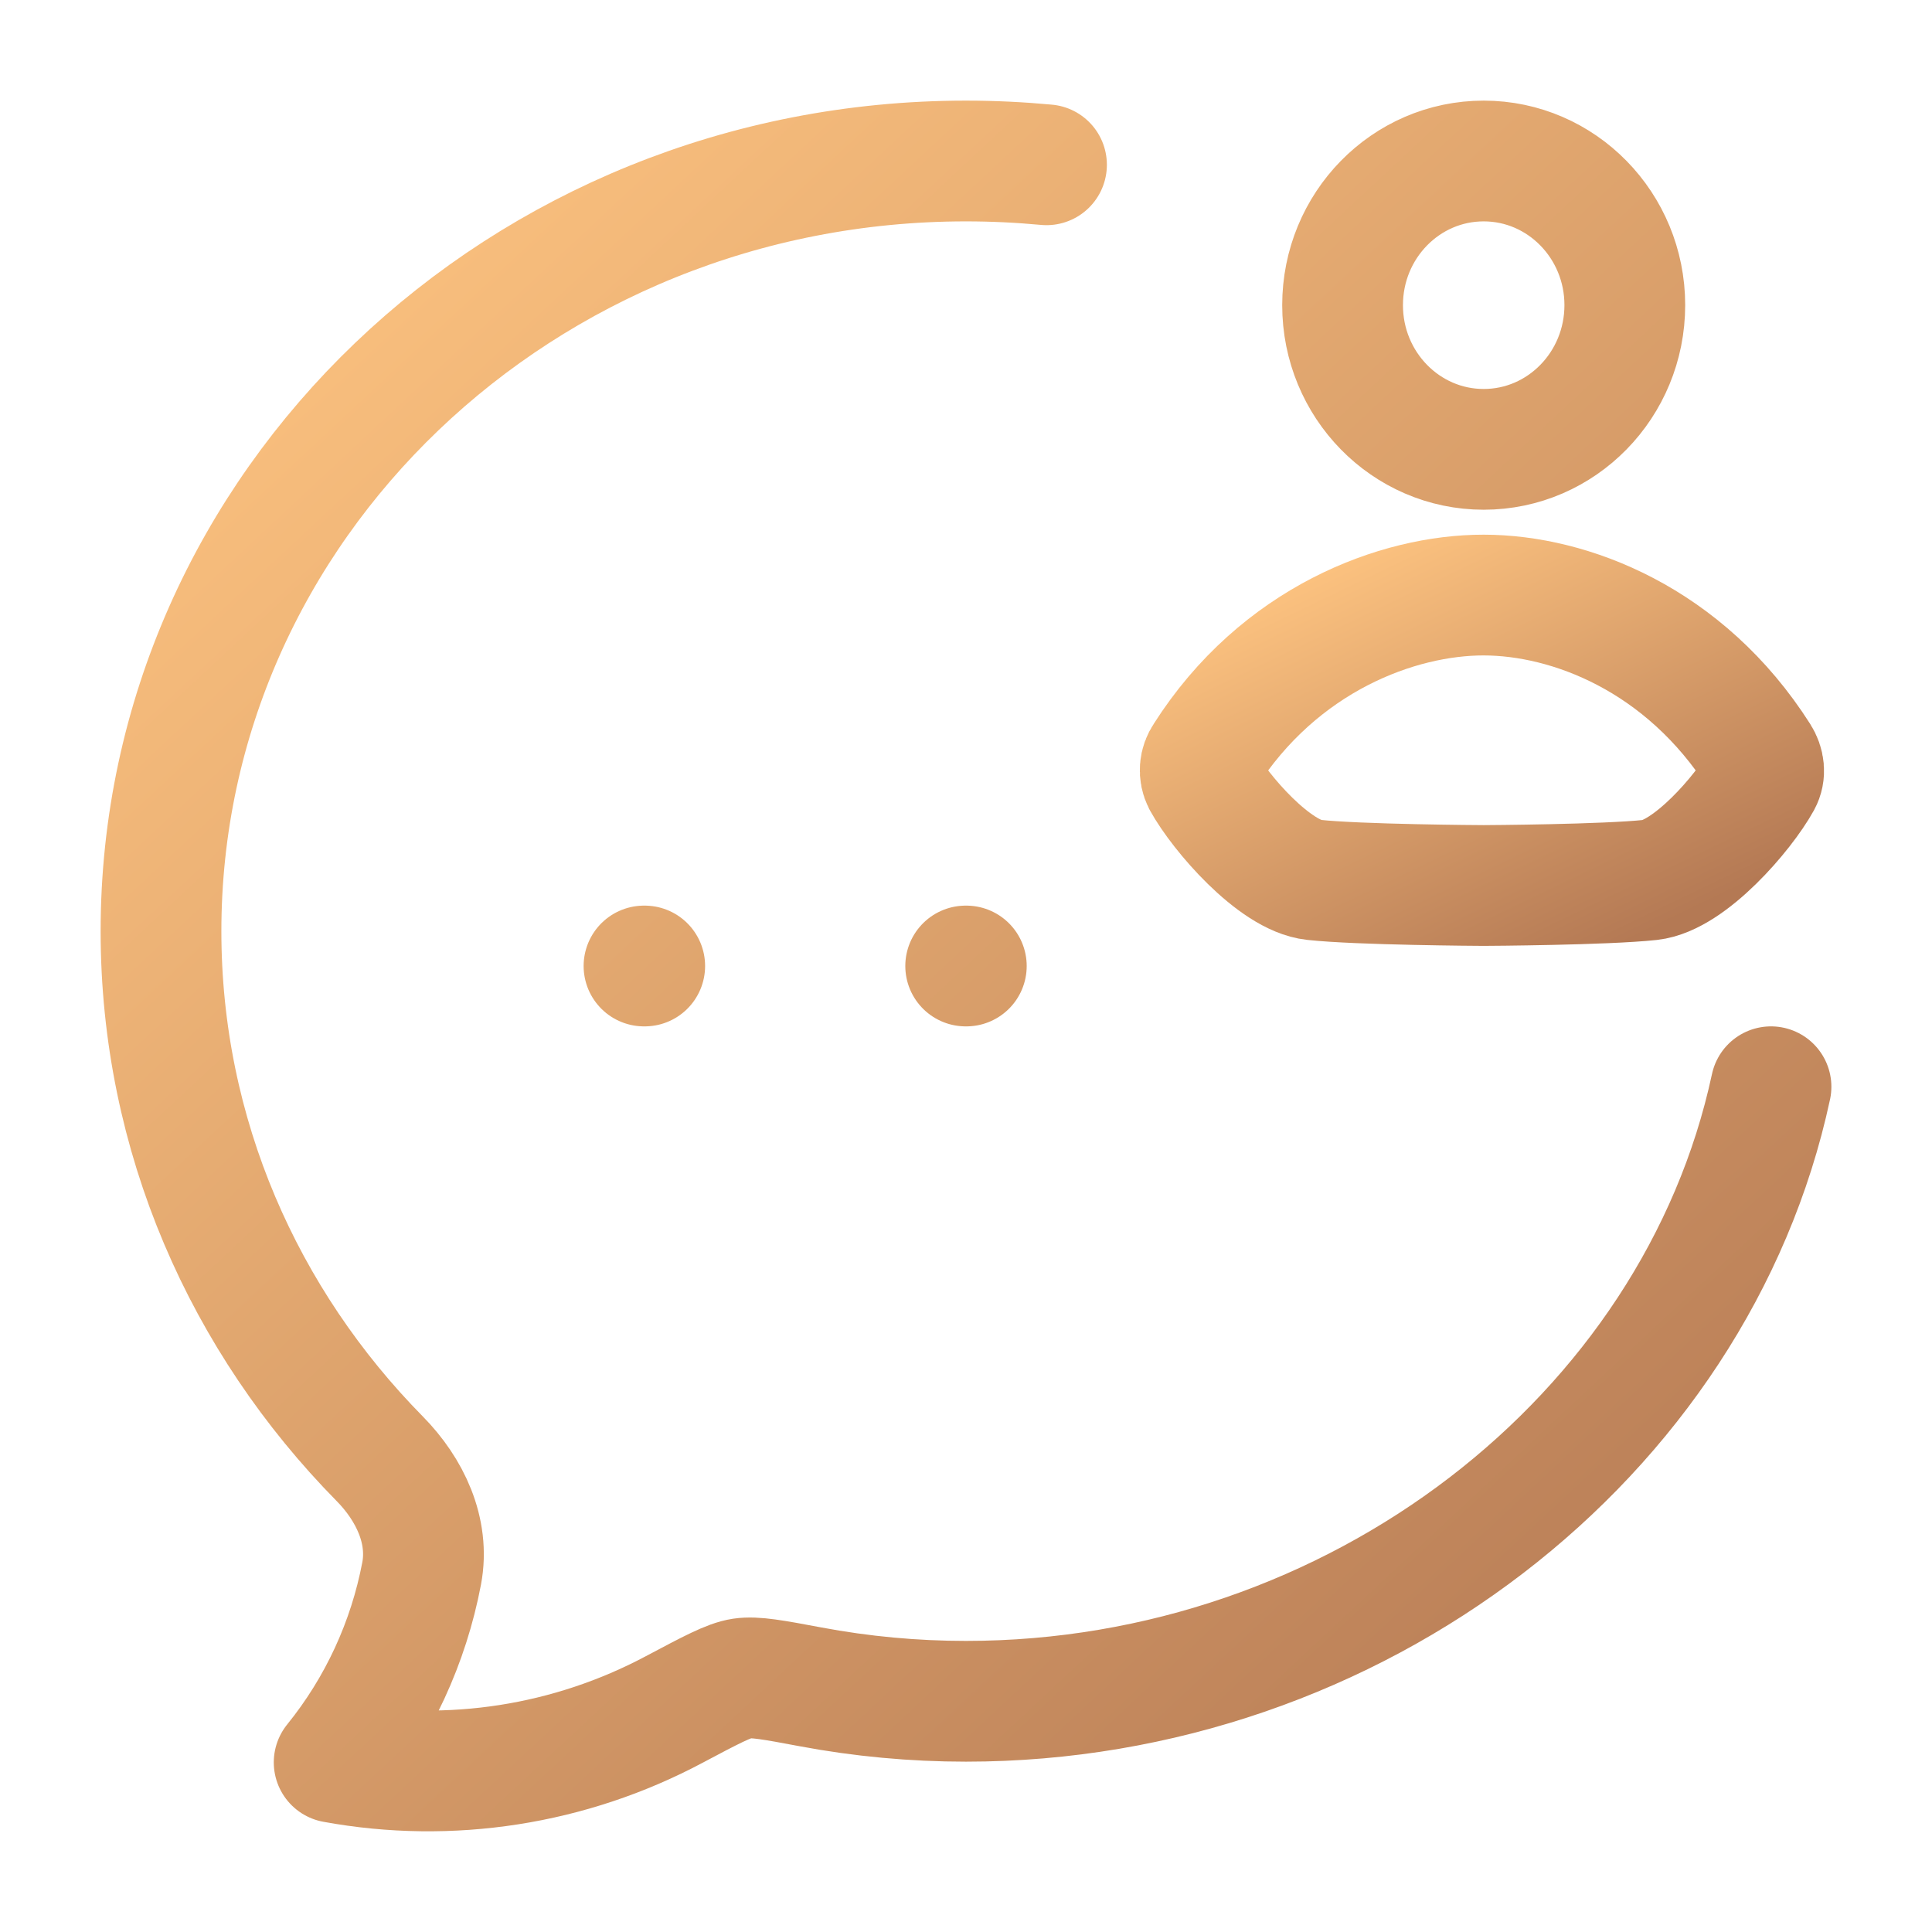
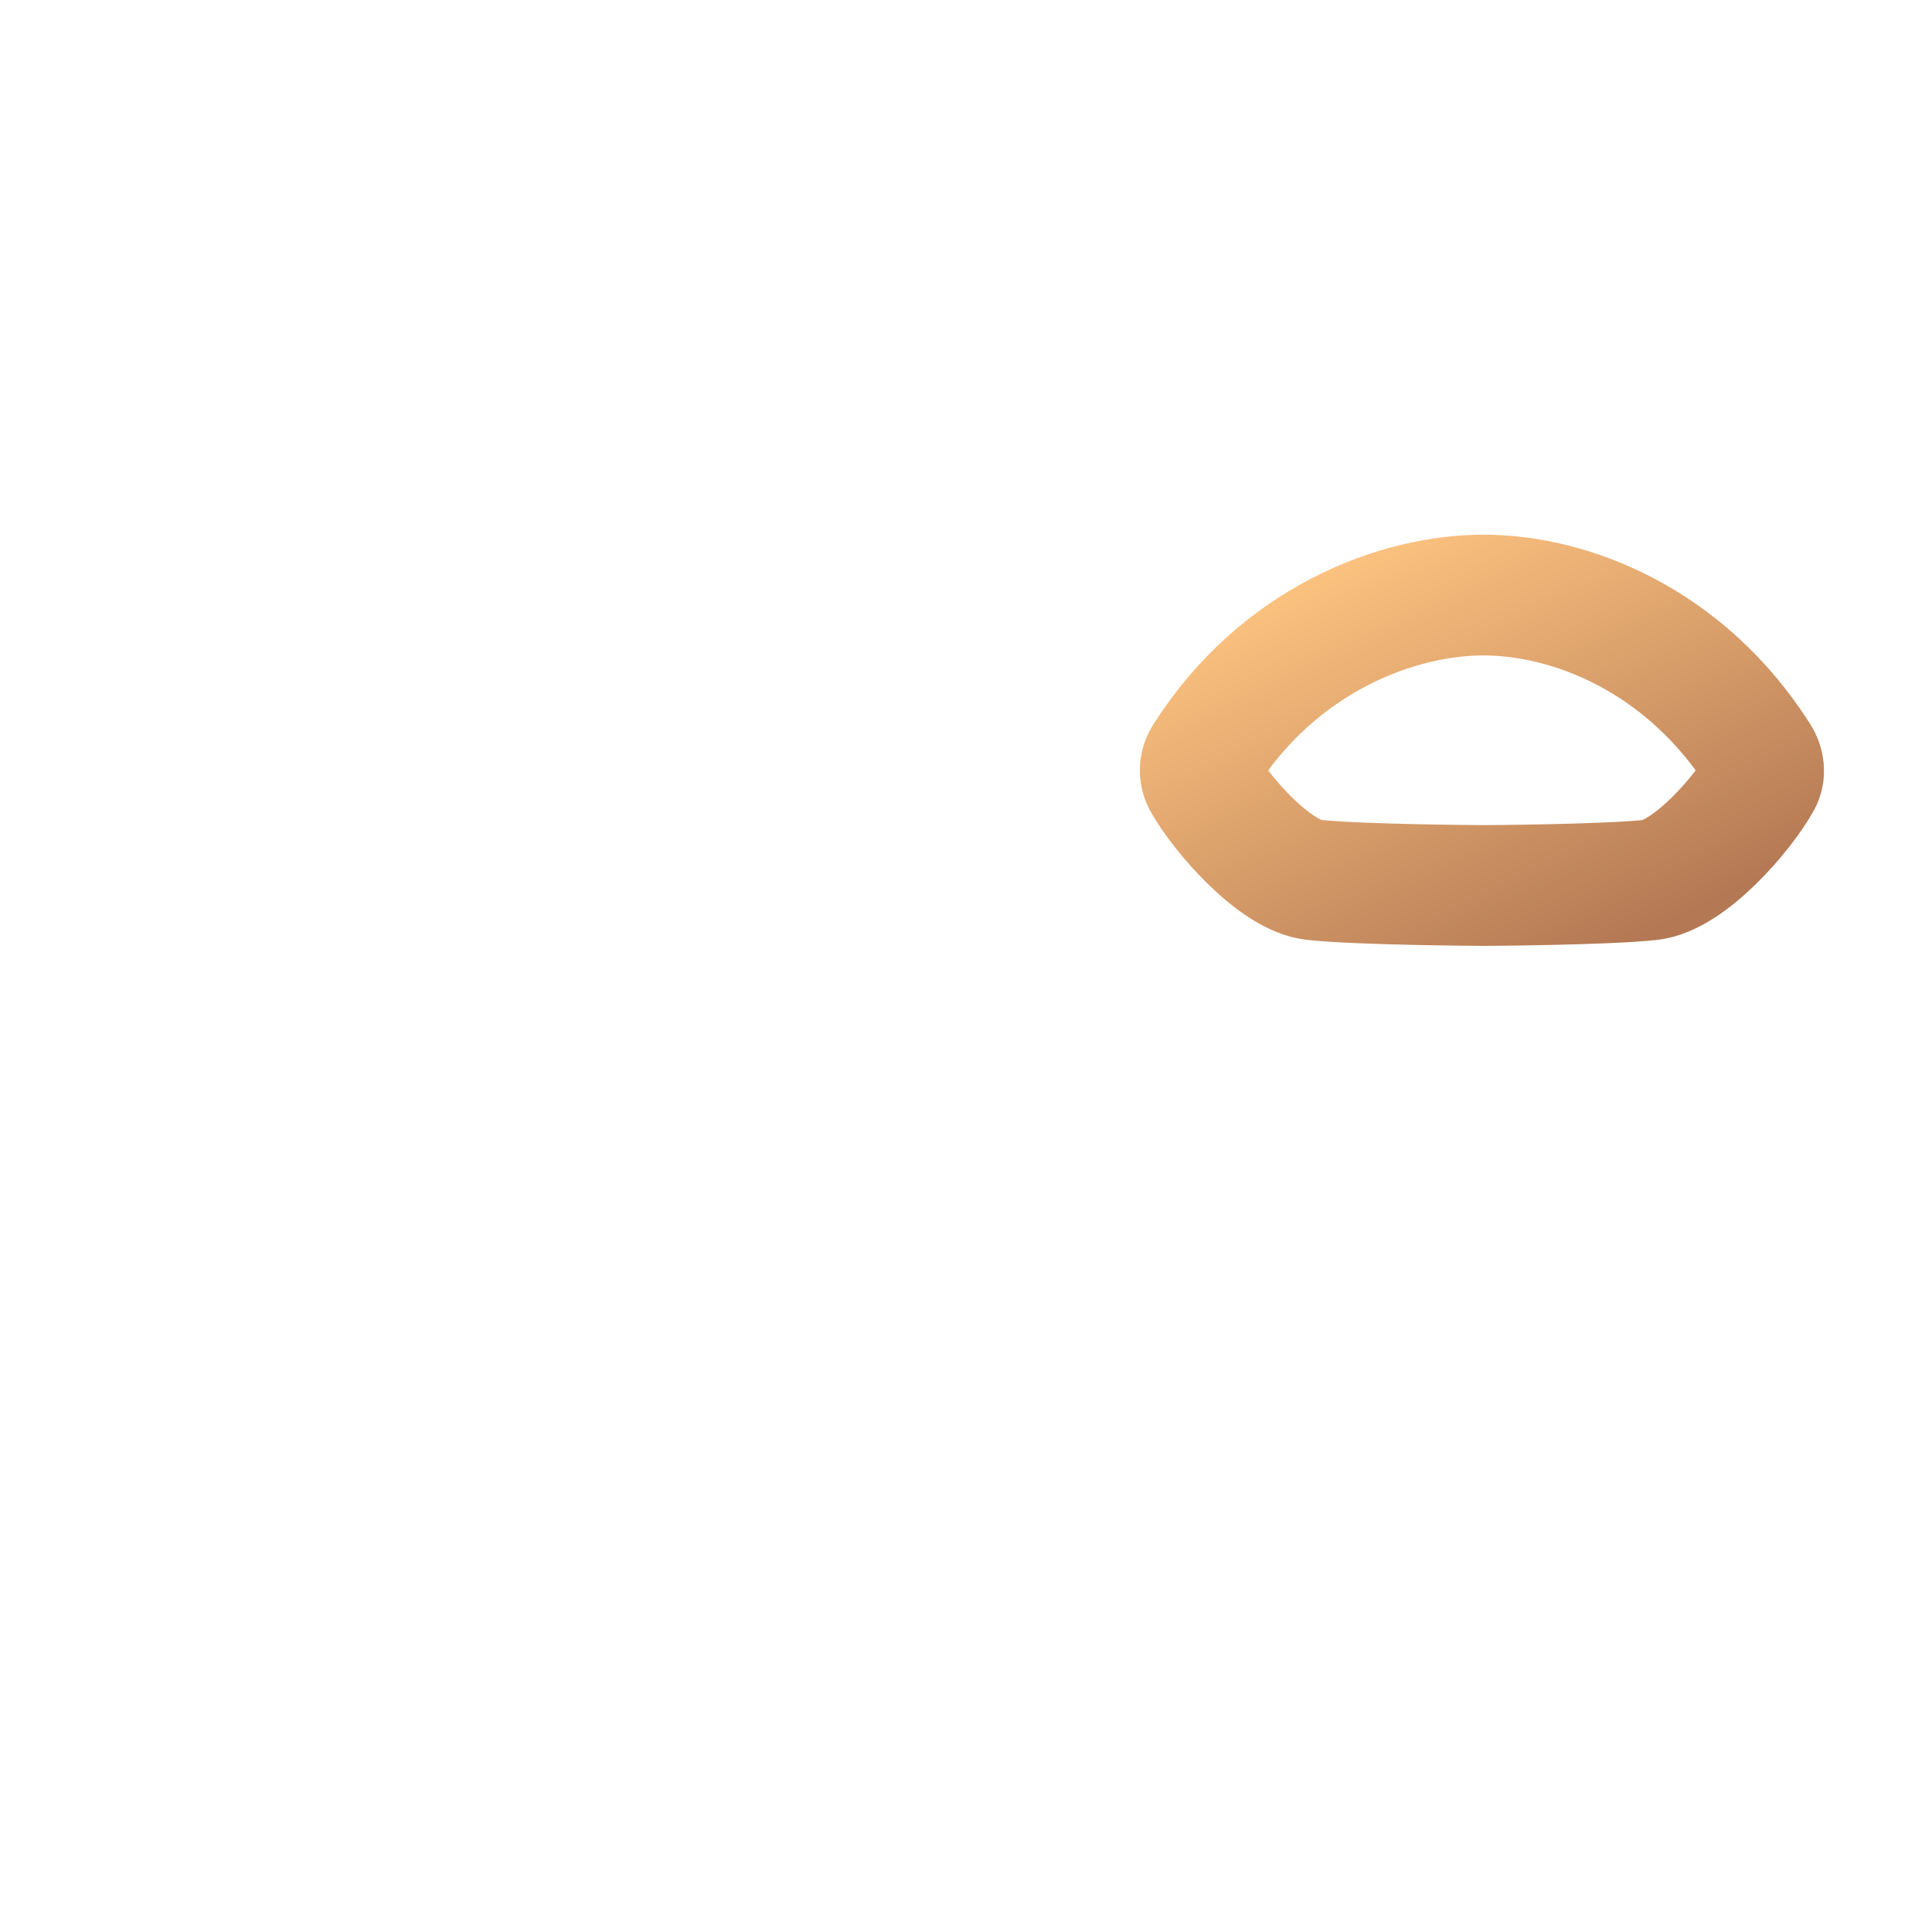
<svg xmlns="http://www.w3.org/2000/svg" width="24" height="24" viewBox="0 0 24 24" fill="none">
-   <path d="M13 2.047C12.668 2.016 12.334 2 12 2C6.478 2 2 6.284 2 11.567C2 14.105 3.033 16.412 4.719 18.123C5.09 18.5 5.338 19.015 5.238 19.545C5.075 20.405 4.702 21.212 4.151 21.893C5.593 22.157 7.081 21.925 8.375 21.236C8.829 20.995 9.056 20.874 9.217 20.85C9.378 20.826 9.607 20.868 10.065 20.954C10.703 21.074 11.351 21.134 12 21.134C16.83 21.134 21.065 17.857 22 13.5M11.996 12H12.004M8 12H8.009M20.184 3.79C20.184 4.78 19.399 5.582 18.431 5.582C17.463 5.582 16.678 4.78 16.678 3.791C16.678 2.801 17.463 2 18.431 2C19.399 2 20.184 2.802 20.184 3.79Z" stroke="url(#paint0_linear_1070_31714)" stroke-width="1.5" stroke-linecap="round" stroke-linejoin="round" />
  <path d="M14.964 9.396C15.892 7.937 17.365 7.391 18.431 7.392C19.497 7.393 20.926 7.937 21.854 9.396C21.914 9.491 21.93 9.606 21.876 9.705C21.659 10.098 20.986 10.878 20.499 10.931C19.941 10.991 18.479 11 18.432 11C18.386 11 16.878 10.991 16.319 10.93C15.833 10.878 15.159 10.098 14.942 9.705C14.917 9.656 14.906 9.602 14.91 9.547C14.914 9.493 14.933 9.441 14.964 9.396Z" stroke="url(#paint1_linear_1070_31714)" stroke-width="1.5" stroke-linecap="round" stroke-linejoin="round" />
  <defs>
    <linearGradient id="paint0_linear_1070_31714" x1="2.674" y1="2" x2="21.325" y2="22" gradientUnits="userSpaceOnUse">
      <stop stop-color="#FFC581" />
      <stop offset="1" stop-color="#B47954" />
    </linearGradient>
    <linearGradient id="paint1_linear_1070_31714" x1="15.145" y1="7.392" x2="17.779" y2="12.872" gradientUnits="userSpaceOnUse">
      <stop stop-color="#FFC581" />
      <stop offset="1" stop-color="#B47954" />
    </linearGradient>
  </defs>
</svg>